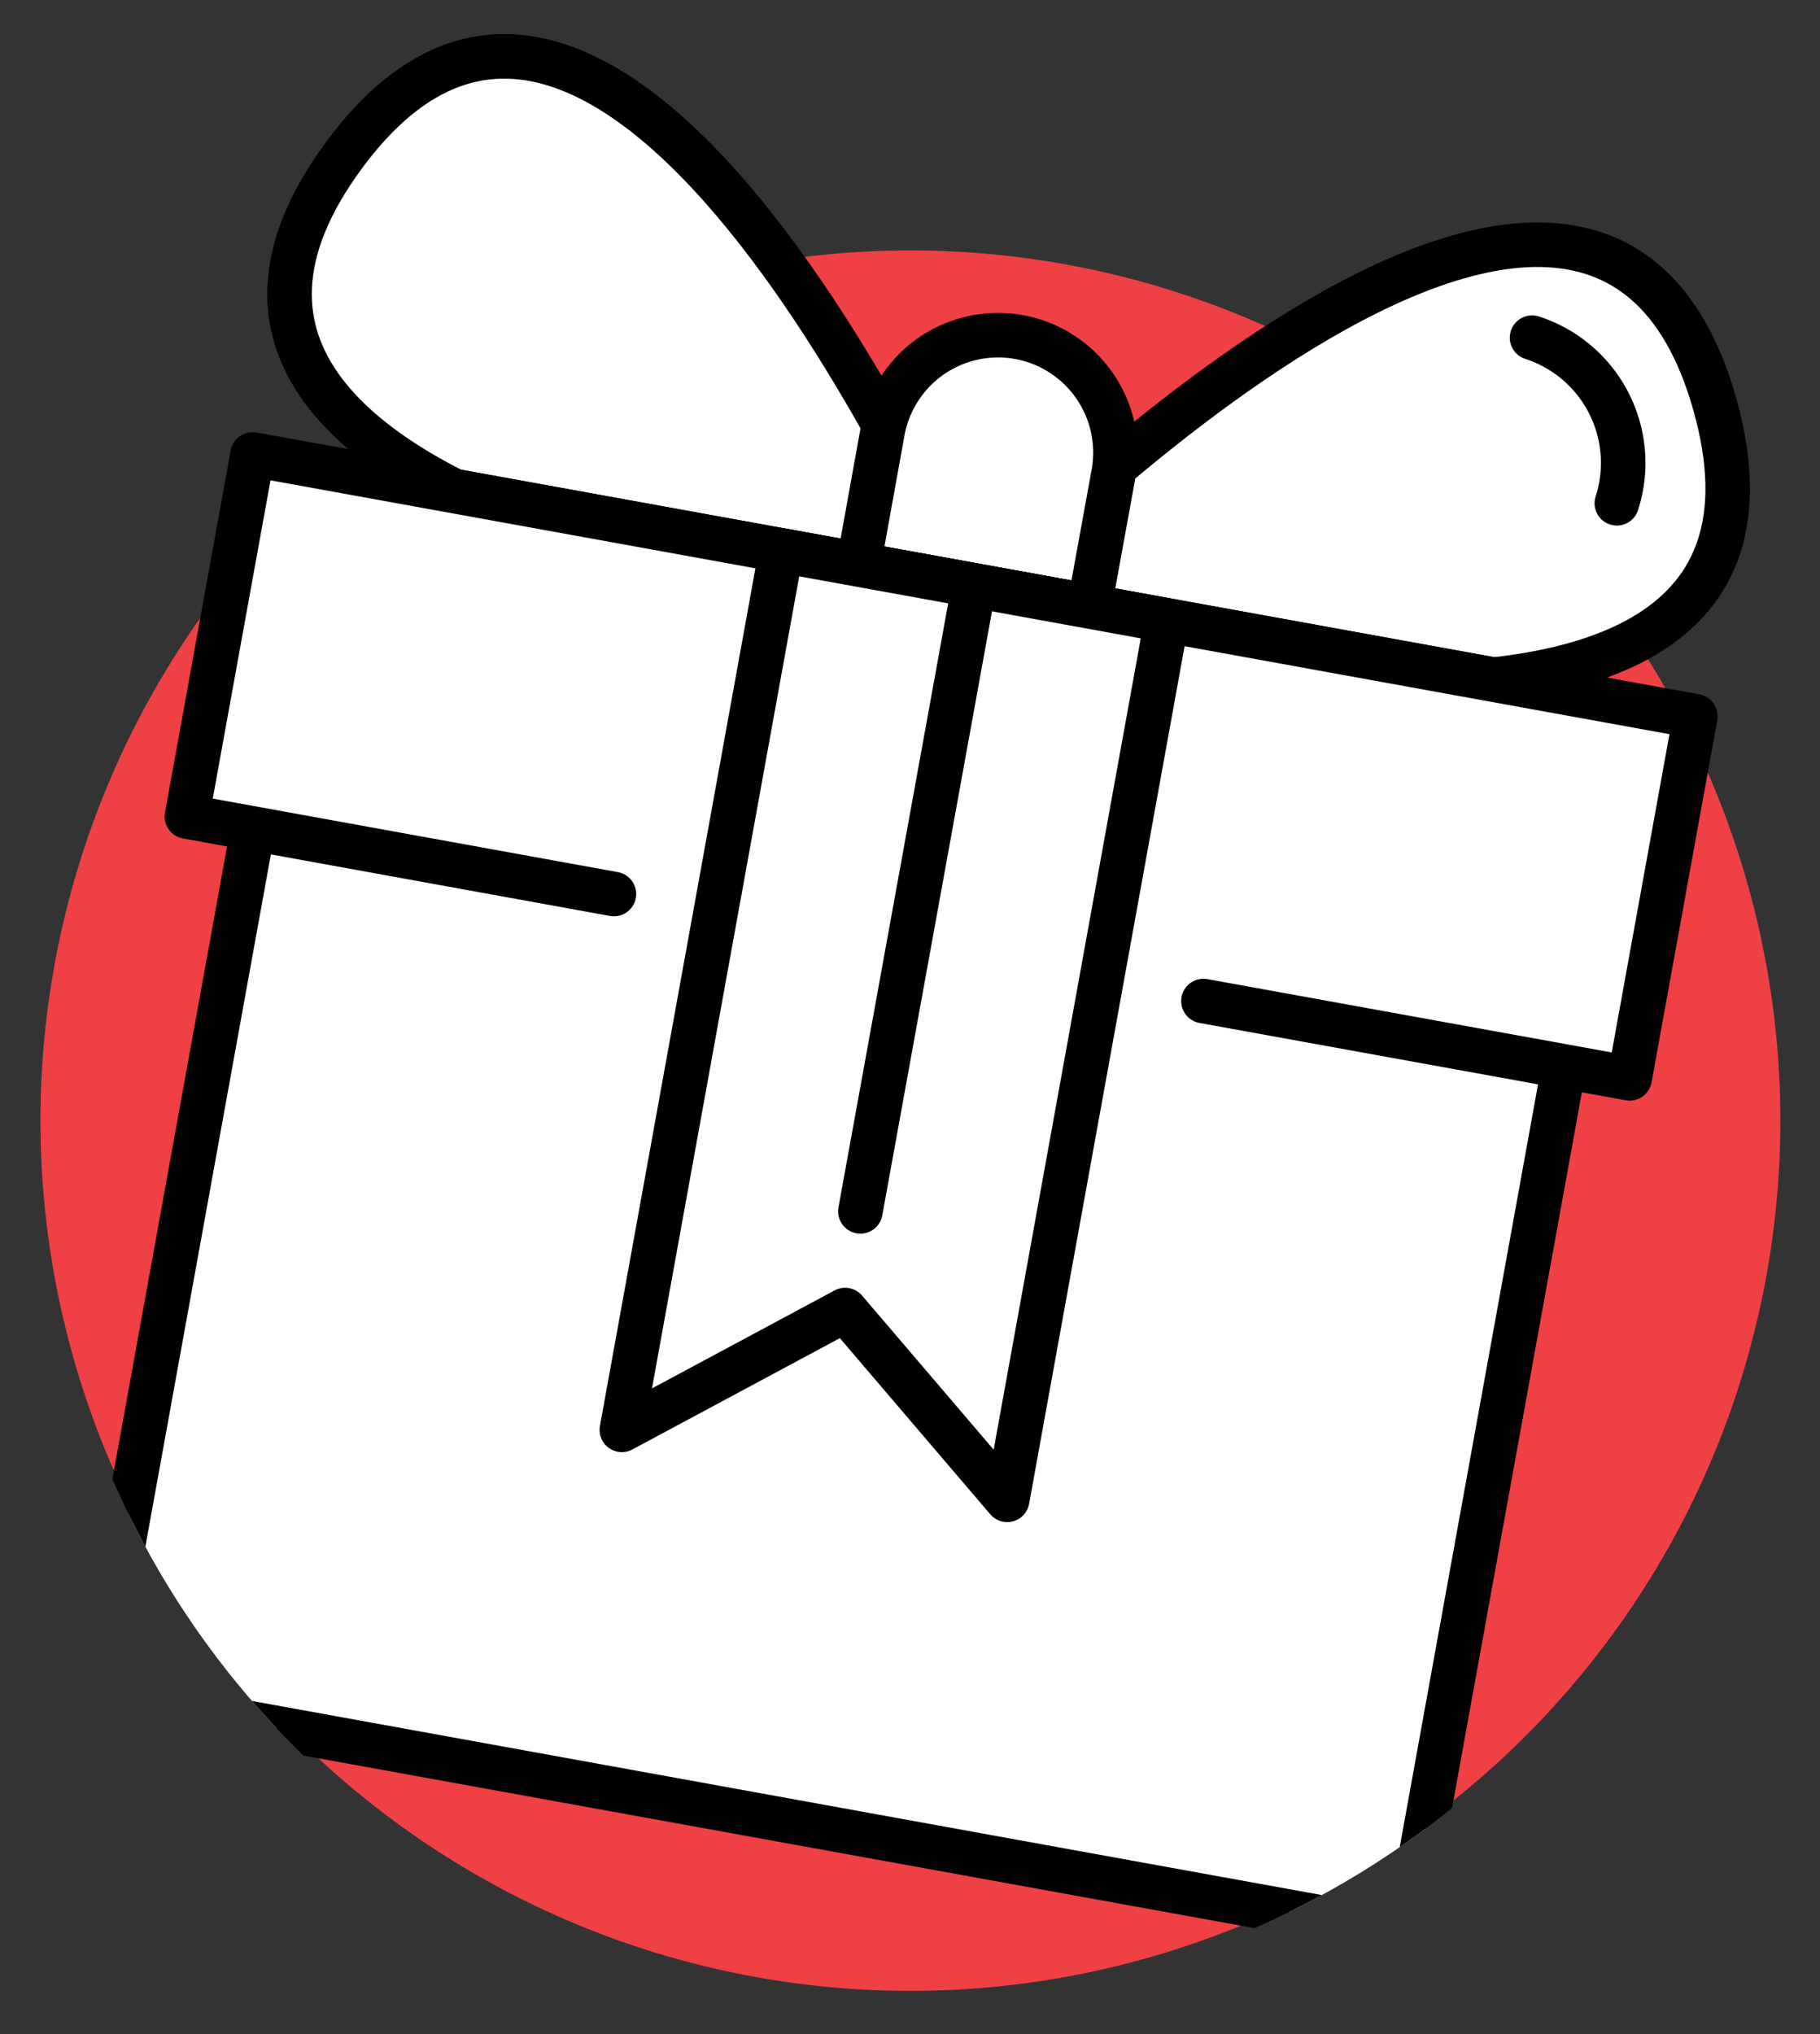
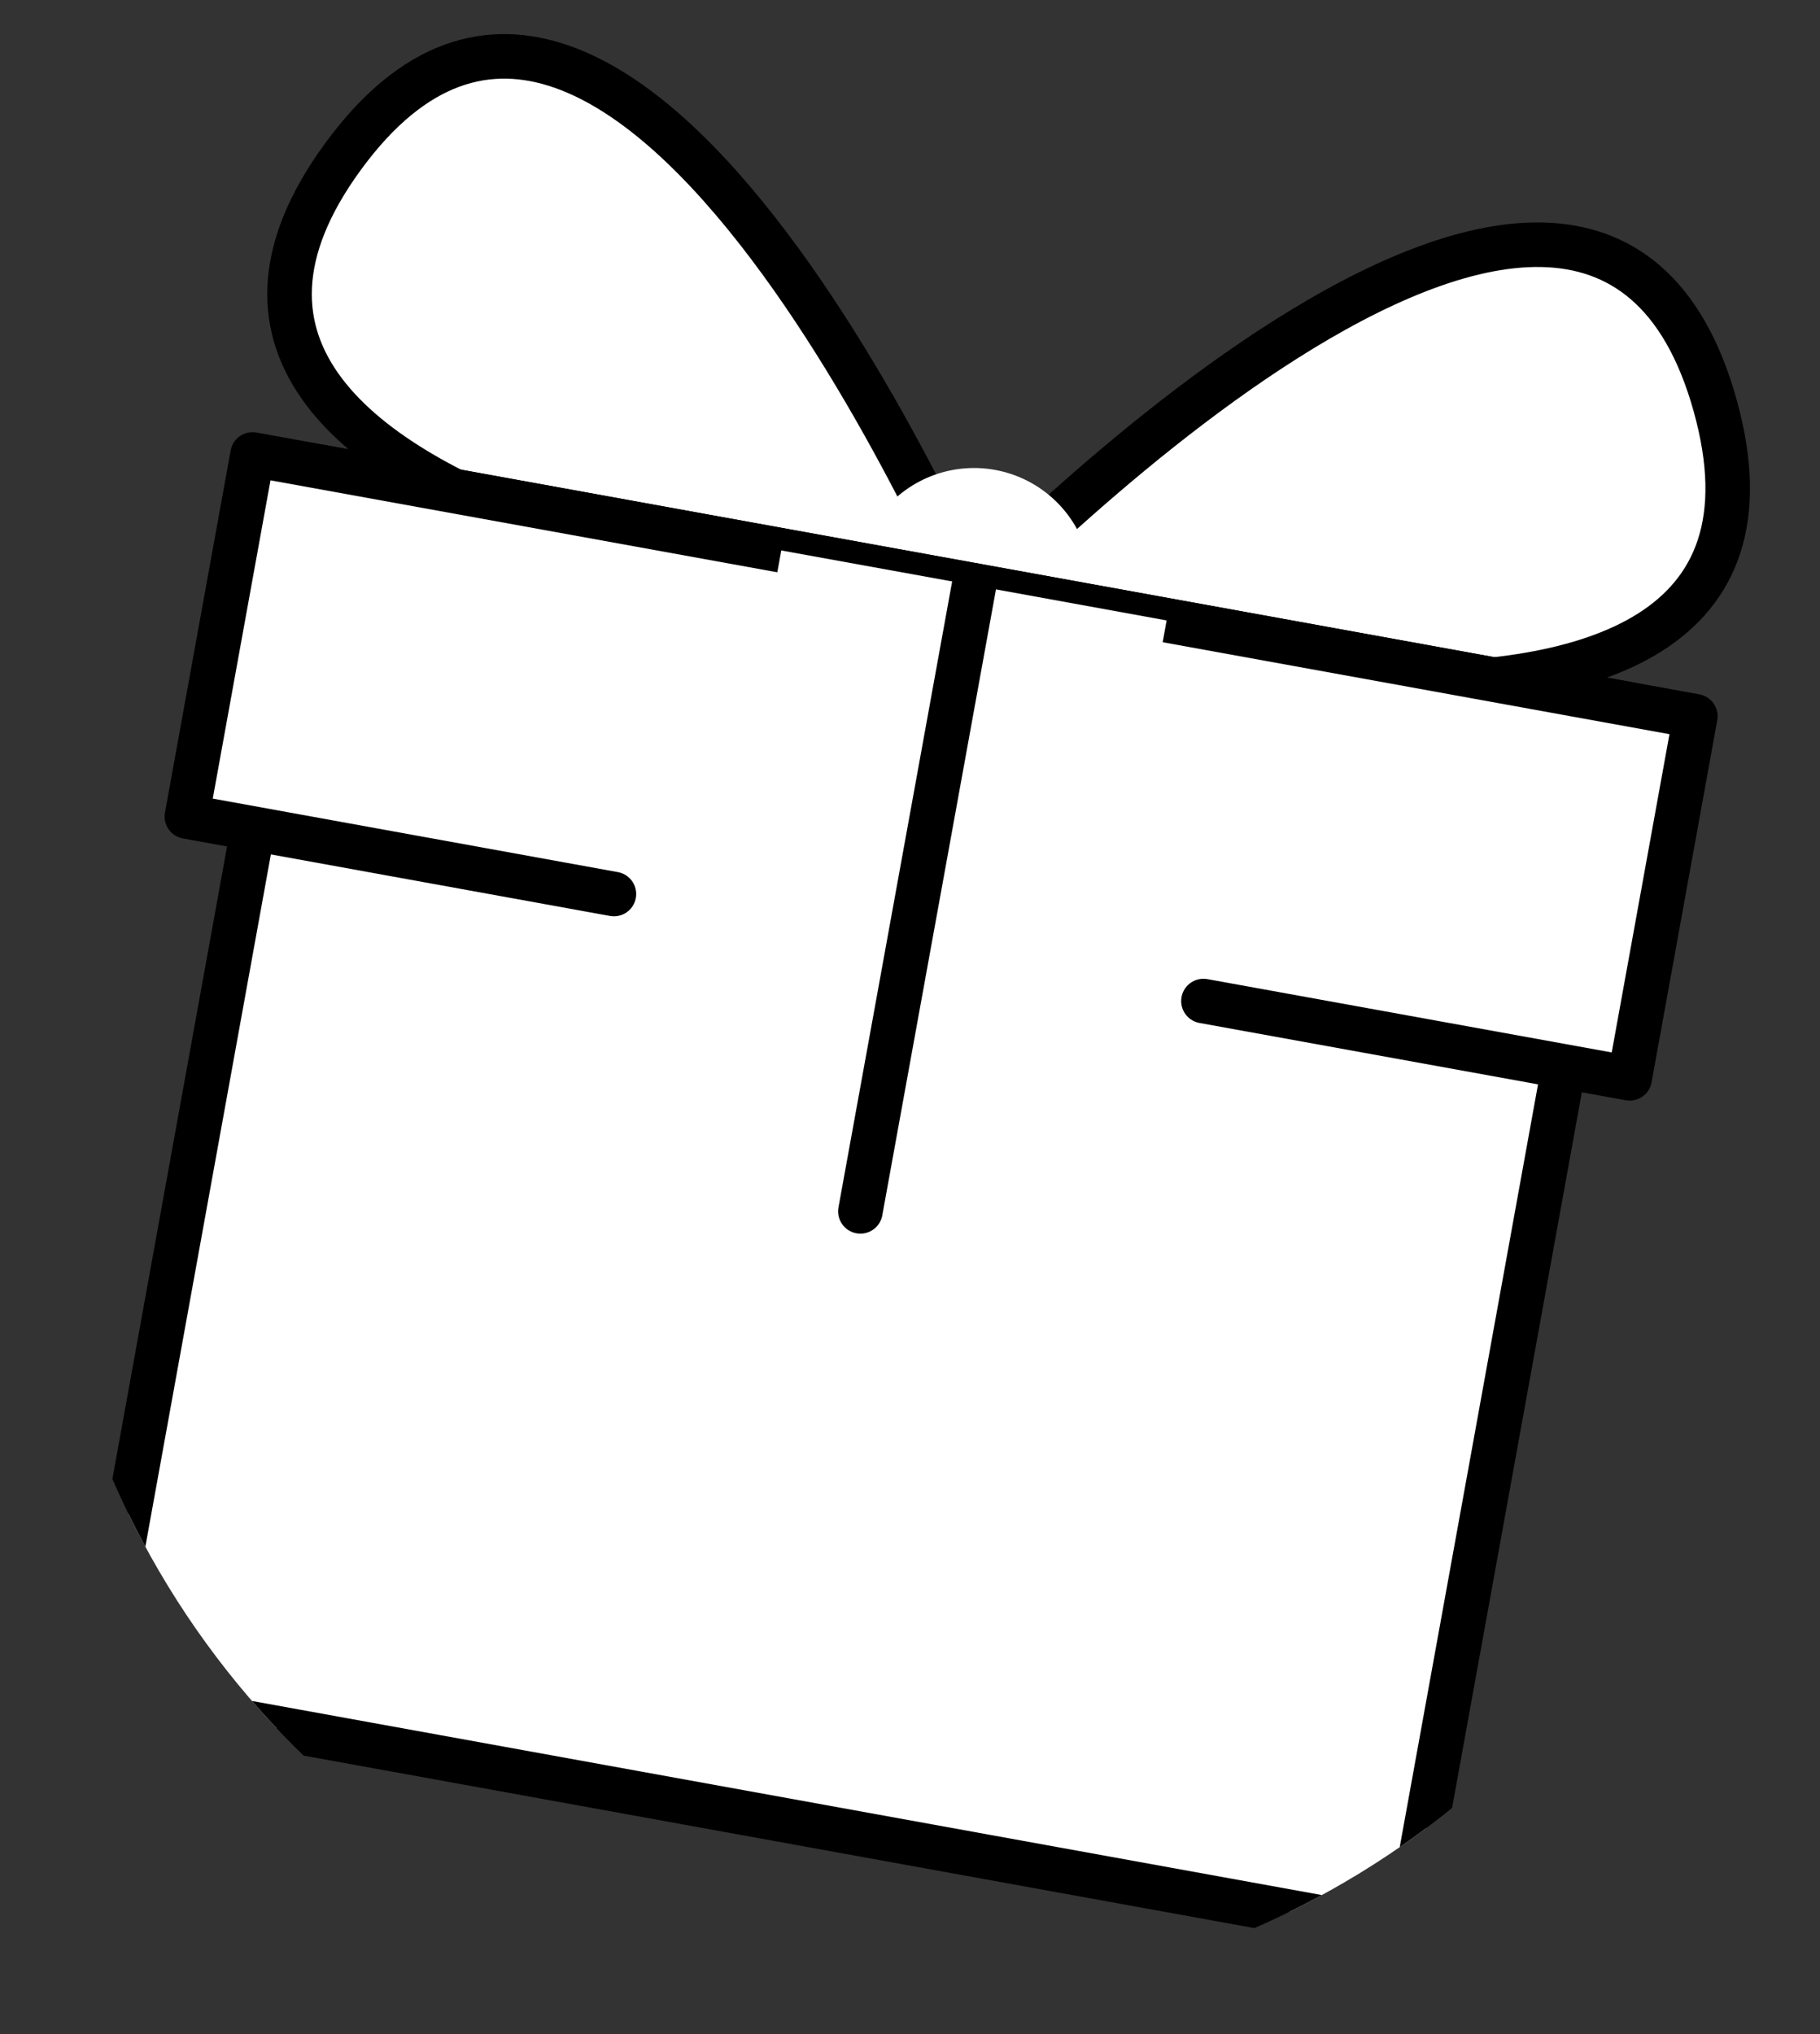
<svg xmlns="http://www.w3.org/2000/svg" id="Слой_1" data-name="Слой 1" width="89.5" height="100" viewBox="0 0 89.5 100">
  <rect x="0" y="0" width="89.5" height="100" fill="#333333" stroke="none" />
  <defs>
    <style>
      .cls-1, .cls-7 {
        fill: none;
      }

      .cls-2 {
        clip-path: url(#clip-path);
      }

      .cls-3 {
        clip-path: url(#clip-path-2);
      }

      .cls-4 {
        fill: #ef4046;
      }

      .cls-5 {
        clip-path: url(#clip-path-3);
      }

      .cls-6 {
        fill: #fff;
      }

      .cls-7 {
        stroke: #000;
        stroke-linecap: round;
        stroke-linejoin: round;
        stroke-width: 2.19px;
      }
    </style>
    <clipPath id="clip-path">
      <rect class="cls-1" x="-523.67" y="-3875.79" width="1510" height="5515.46" />
    </clipPath>
    <clipPath id="clip-path-2">
-       <rect class="cls-1" x="-523.67" y="-3875.8" width="1510" height="5515.46" />
-     </clipPath>
+       </clipPath>
    <clipPath id="clip-path-3">
      <path class="cls-1" d="M25.66-.92C2.12-.92,2,32.19,2,55.73a42.62,42.62,0,1,0,85.24,0c0-7.35,7-34.23,0-42.62C76.9.64,59.81-1.38,44.82-1.38c-7.2,0-13.91.47-19.16.47" />
    </clipPath>
  </defs>
  <title>Монтажная область 37</title>
  <g class="cls-2">
    <g class="cls-3">
      <path class="cls-4" d="M87.55,55.09A42.78,42.78,0,1,1,44.77,12.31,42.78,42.78,0,0,1,87.55,55.09" />
    </g>
    <g class="cls-5">
      <path class="cls-6" d="M46.82,30.4S90.65,42.5,84.34,19.92,46.82,30.4,46.82,30.4" />
      <path class="cls-7" d="M46.82,30.4S90.65,42.5,84.34,19.92,46.82,30.4,46.82,30.4Z" />
      <path class="cls-6" d="M48.33,30.67S3,26.61,16.88,7.68s31.45,23,31.45,23" />
      <path class="cls-7" d="M48.33,30.67S3,26.61,16.88,7.68,48.33,30.67,48.33,30.67Z" />
-       <path class="cls-6" d="M53.57,29.81,42.22,27.75l1.18-6.53a5.77,5.77,0,1,1,11.36,2.06Z" />
-       <path class="cls-7" d="M53.57,29.81,42.22,27.75l1.18-6.53a5.77,5.77,0,1,1,11.36,2.06Z" />
+       <path class="cls-6" d="M53.57,29.81,42.22,27.75a5.77,5.77,0,1,1,11.36,2.06Z" />
      <rect class="cls-6" x="11.72" y="26.22" width="61.39" height="65.52" transform="translate(-23.18 90.19) rotate(-79.72)" />
      <rect class="cls-7" x="11.72" y="26.22" width="61.39" height="65.52" transform="translate(-23.18 90.19) rotate(-79.72)" />
      <polyline class="cls-6" points="30.19 43.95 9.19 40.14 12.42 22.34 83.37 35.21 80.14 53.01 59.18 49.21" />
      <polyline class="cls-7" points="30.19 43.95 9.19 40.14 12.42 22.34 83.37 35.21 80.14 53.01 59.18 49.21" />
      <polygon class="cls-6" points="49.53 73.73 41.56 64.4 30.58 70.29 38.42 27.06 48.02 28.8 57.37 30.5 49.53 73.73" />
-       <polygon class="cls-7" points="49.53 73.73 41.56 64.4 30.58 70.29 38.42 27.06 48.02 28.8 57.37 30.5 49.53 73.73" />
      <line class="cls-6" x1="42.31" y1="59.55" x2="47.9" y2="28.78" />
      <line class="cls-7" x1="42.31" y1="59.55" x2="47.9" y2="28.78" />
      <path class="cls-6" d="M75.34,16.6a6.47,6.47,0,0,1,4.17,8.14" />
-       <path class="cls-7" d="M75.34,16.6a6.47,6.47,0,0,1,4.17,8.14" />
    </g>
  </g>
</svg>